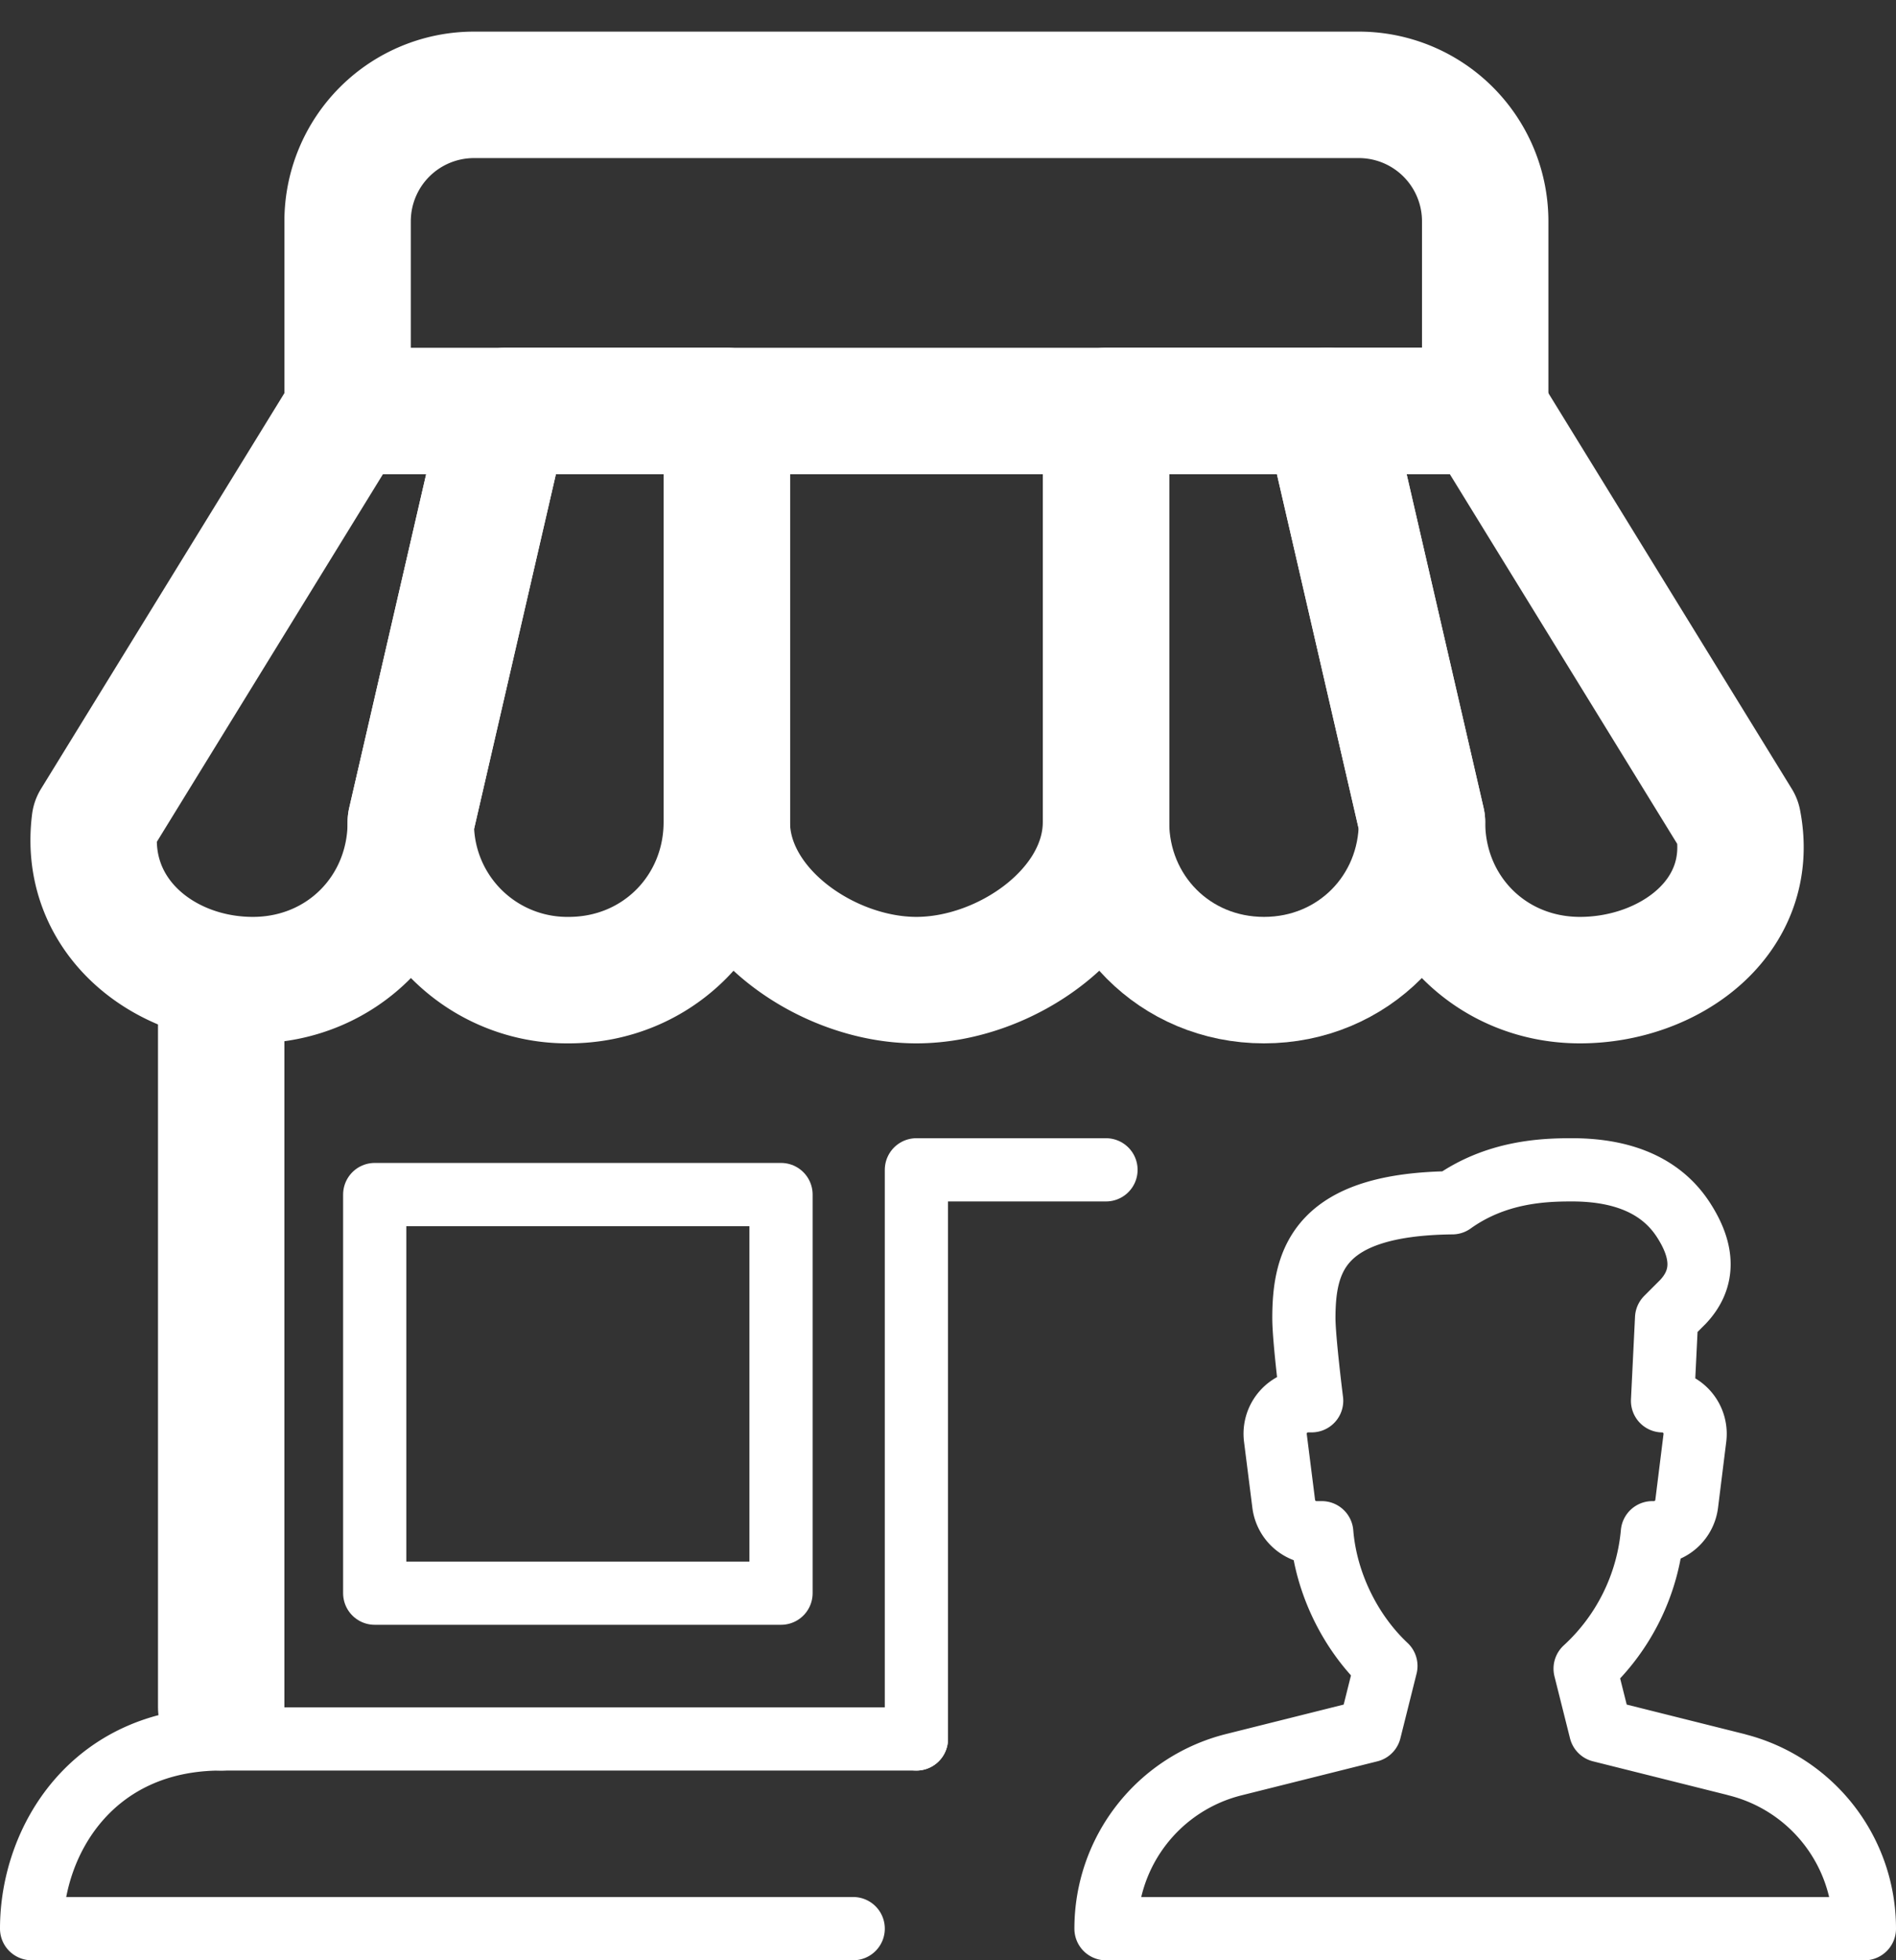
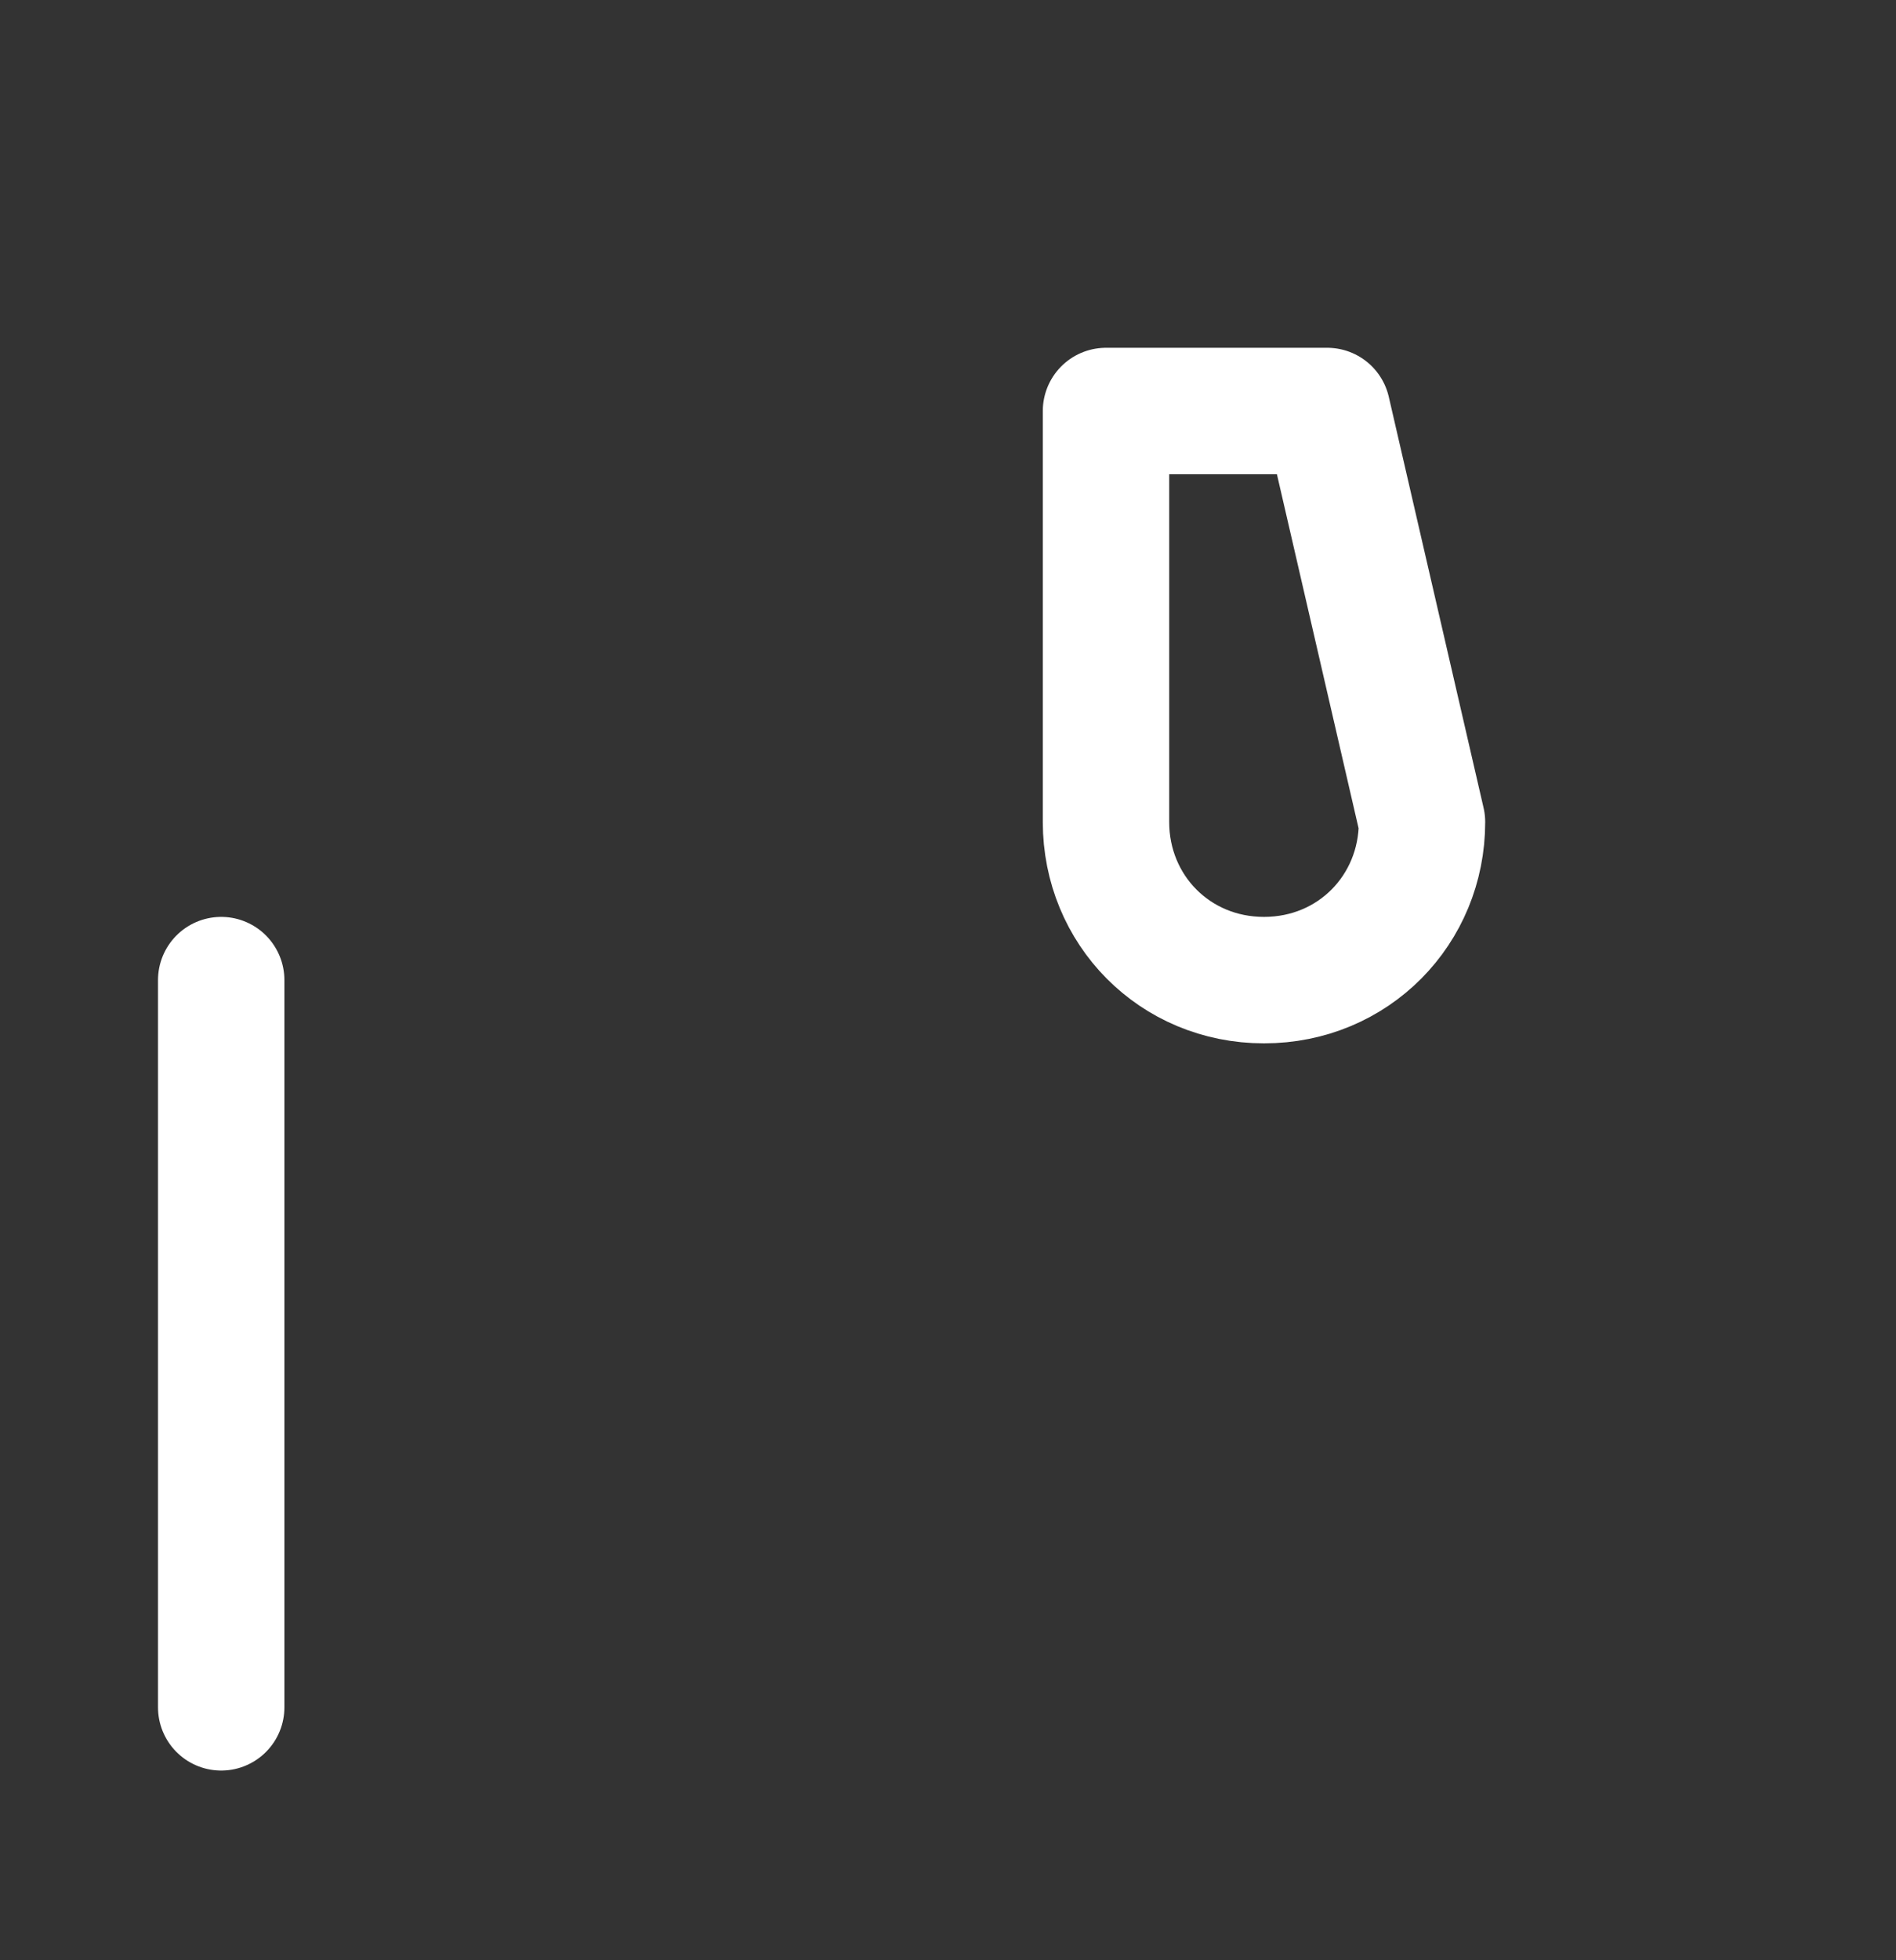
<svg xmlns="http://www.w3.org/2000/svg" width="30" height="31" viewBox="0 0 30 31">
  <rect x="0" y="0" width="30" height="31" fill="#333333" stroke="none" />
  <g fill="none" fill-rule="evenodd" stroke="#FFF" stroke-linecap="round" stroke-linejoin="round">
-     <path d="M27.477 27.907l-2.15-.538-.246-.98a3.32 3.32 0 0 0 1.064-2.15h.025a.522.522 0 0 0 .518-.457l.13-1.044a.522.522 0 0 0-.512-.585l.064-1.306.26-.26c.338-.36.338-.789 0-1.305-.34-.518-.93-.782-1.757-.782-.438 0-1.198.023-1.894.521-2.103.022-2.348.898-2.348 1.826 0 .33.123 1.305.123 1.305H20.7a.522.522 0 0 0-.52.586l.132 1.044a.522.522 0 0 0 .518.457h.084c.063.782.443 1.57 1.015 2.107l-.256 1.023-2.15.538A2.67 2.67 0 0 0 17.5 30.5v.001h12a2.67 2.67 0 0 0-2.023-2.593zM14.5 27.5h-11c-2.042 0-3 1.607-3 3h13" />
-     <path stroke-width="2" d="M23.5 6.5h-18v-3a2 2 0 0 1 2-2h14a2 2 0 0 1 2 2v3zM5.5 6.5l-4 6.5c-.187 1.479 1.08 2.5 2.5 2.5s2.5-1.107 2.5-2.5L8 6.5H5.5zM11.5 6.5V13c0 1.393 1.58 2.5 3 2.5s3-1.107 3-2.5V6.5h-6z" />
-     <path stroke-width="2" d="M11.5 6.5V13c0 1.387-1.086 2.5-2.5 2.5A2.475 2.475 0 0 1 6.5 13L8 6.5h3.5zM23.5 6.5l4 6.5c.292 1.5-1.08 2.5-2.5 2.5s-2.5-1.107-2.5-2.5L21 6.5h2.5z" />
    <path stroke-width="2" d="M17.5 6.5V13c0 1.387 1.086 2.5 2.5 2.5s2.5-1.113 2.5-2.5L21 6.5h-3.5zM3.5 15.5V27" />
-     <path d="M5.929 25.195h6.429v-6.304H5.929zM17.5 18.5h-3v9" />
  </g>
</svg>